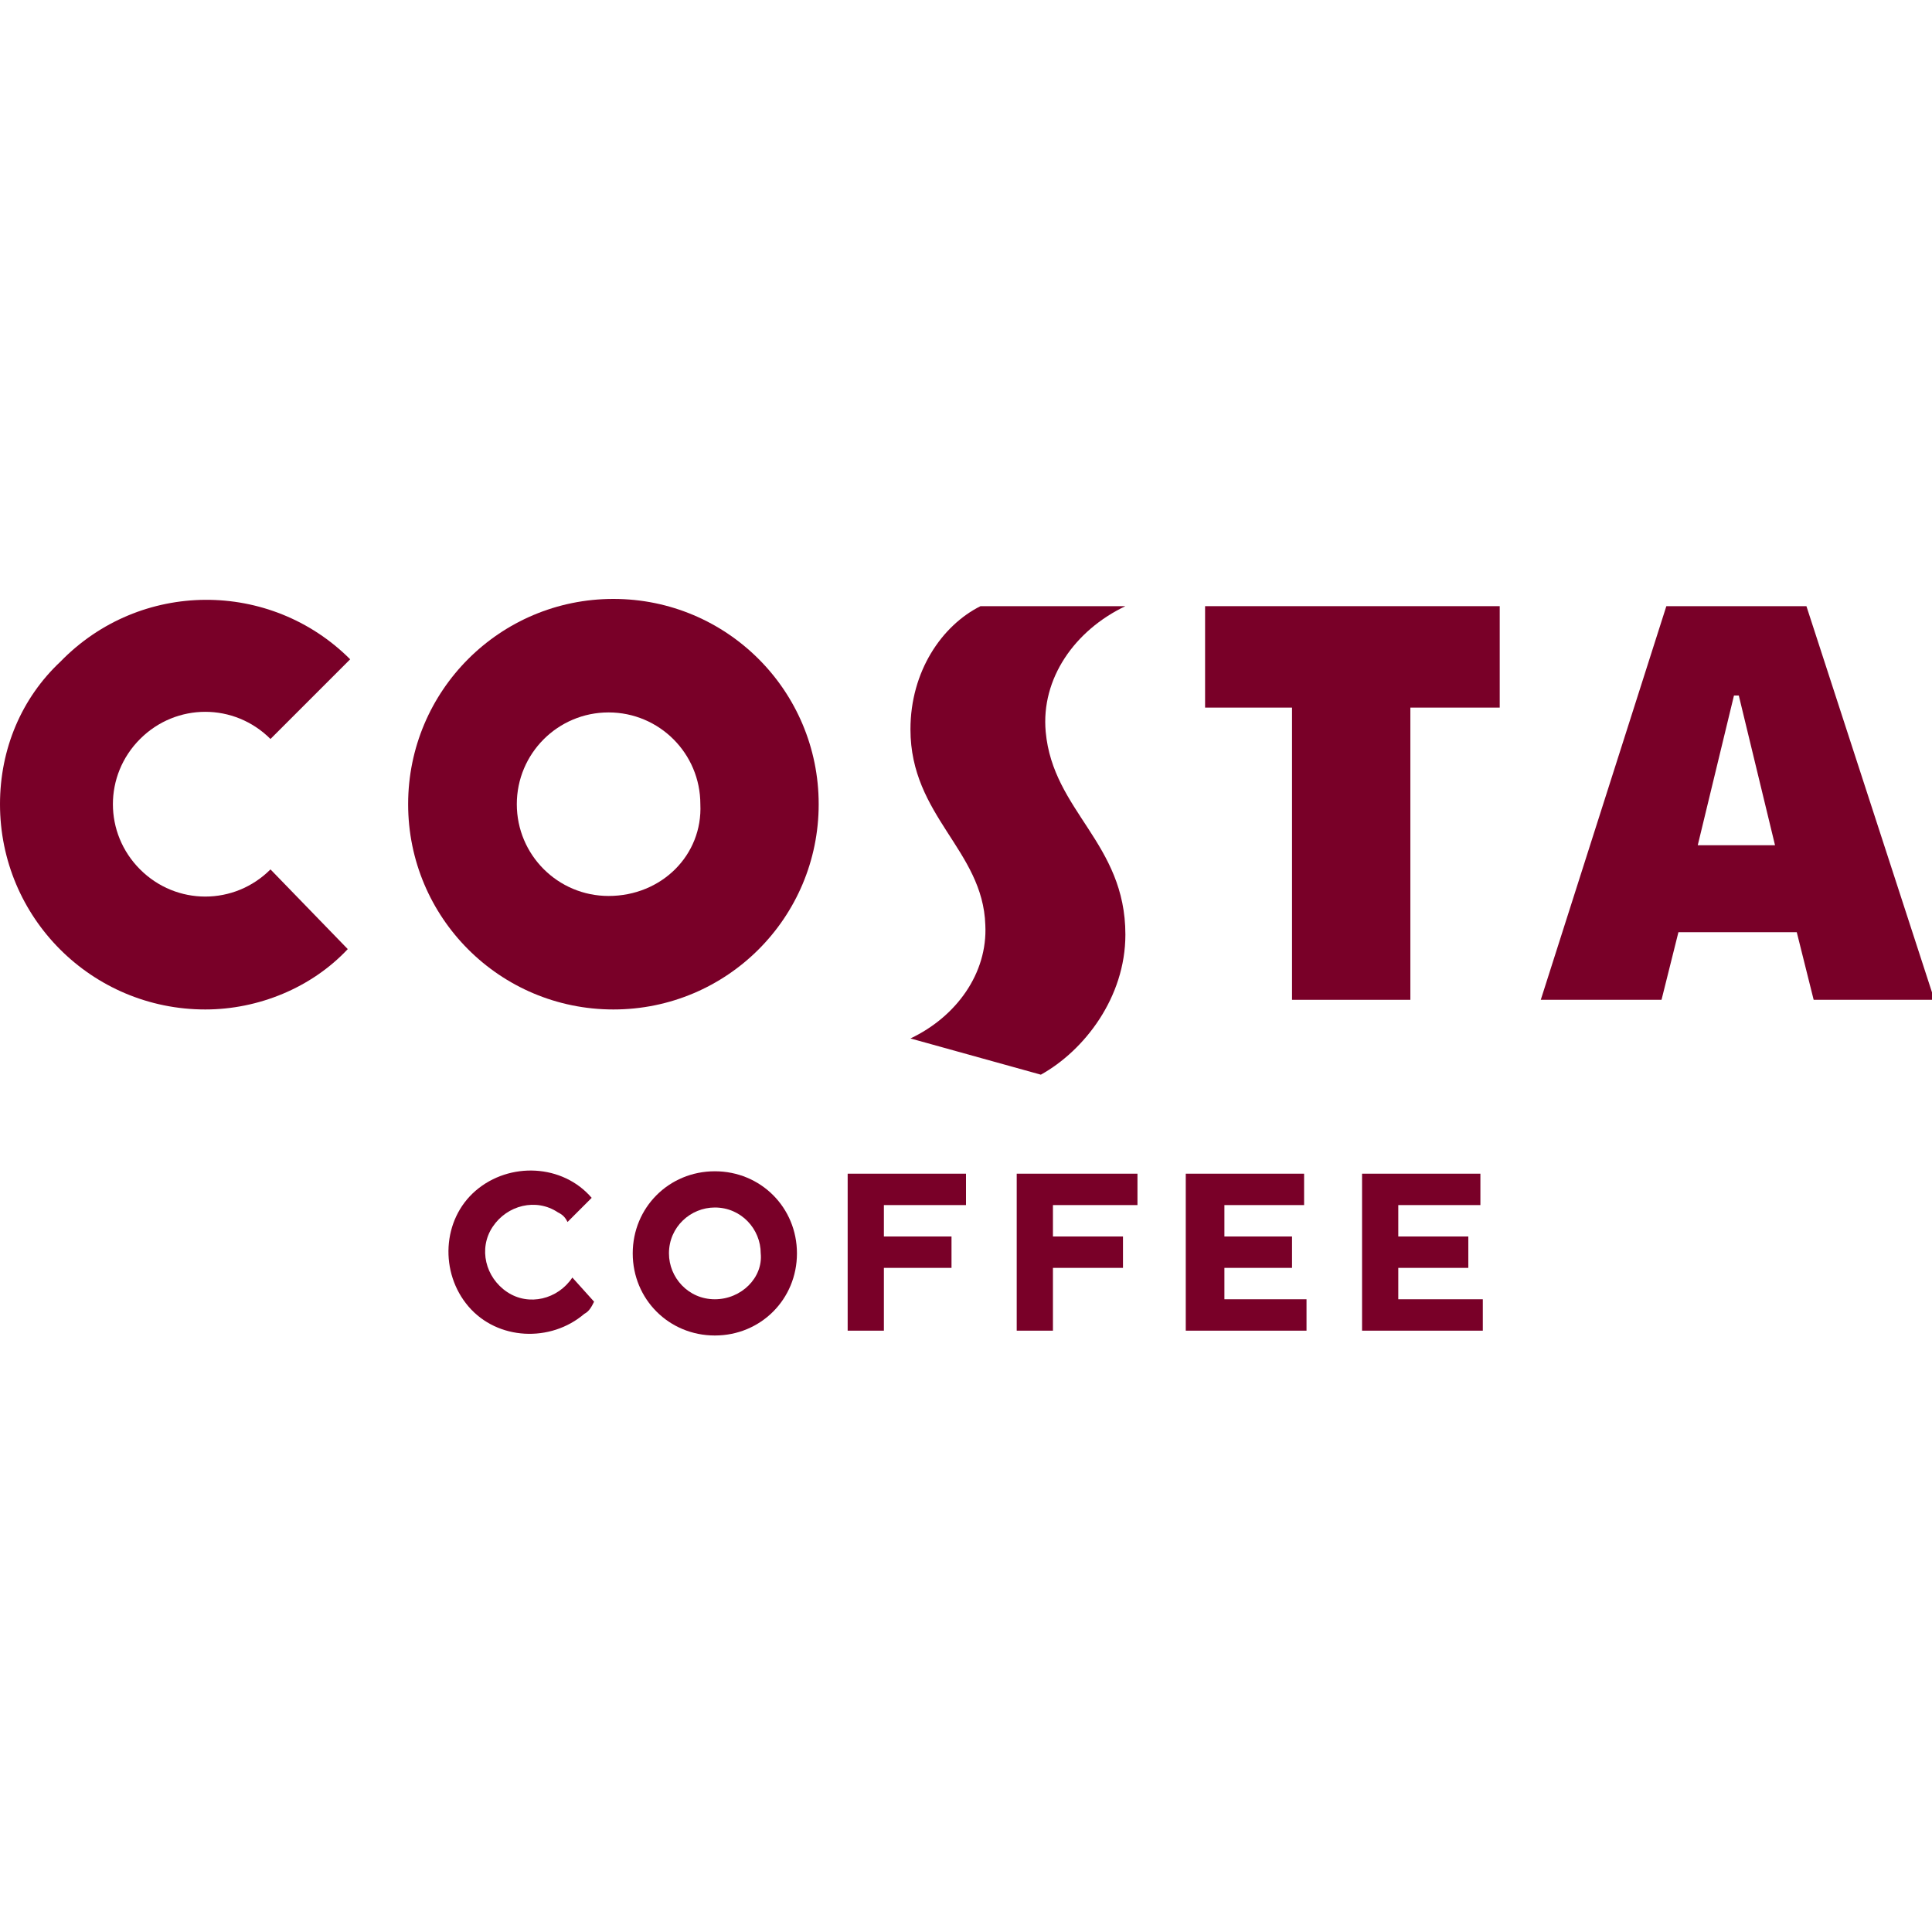
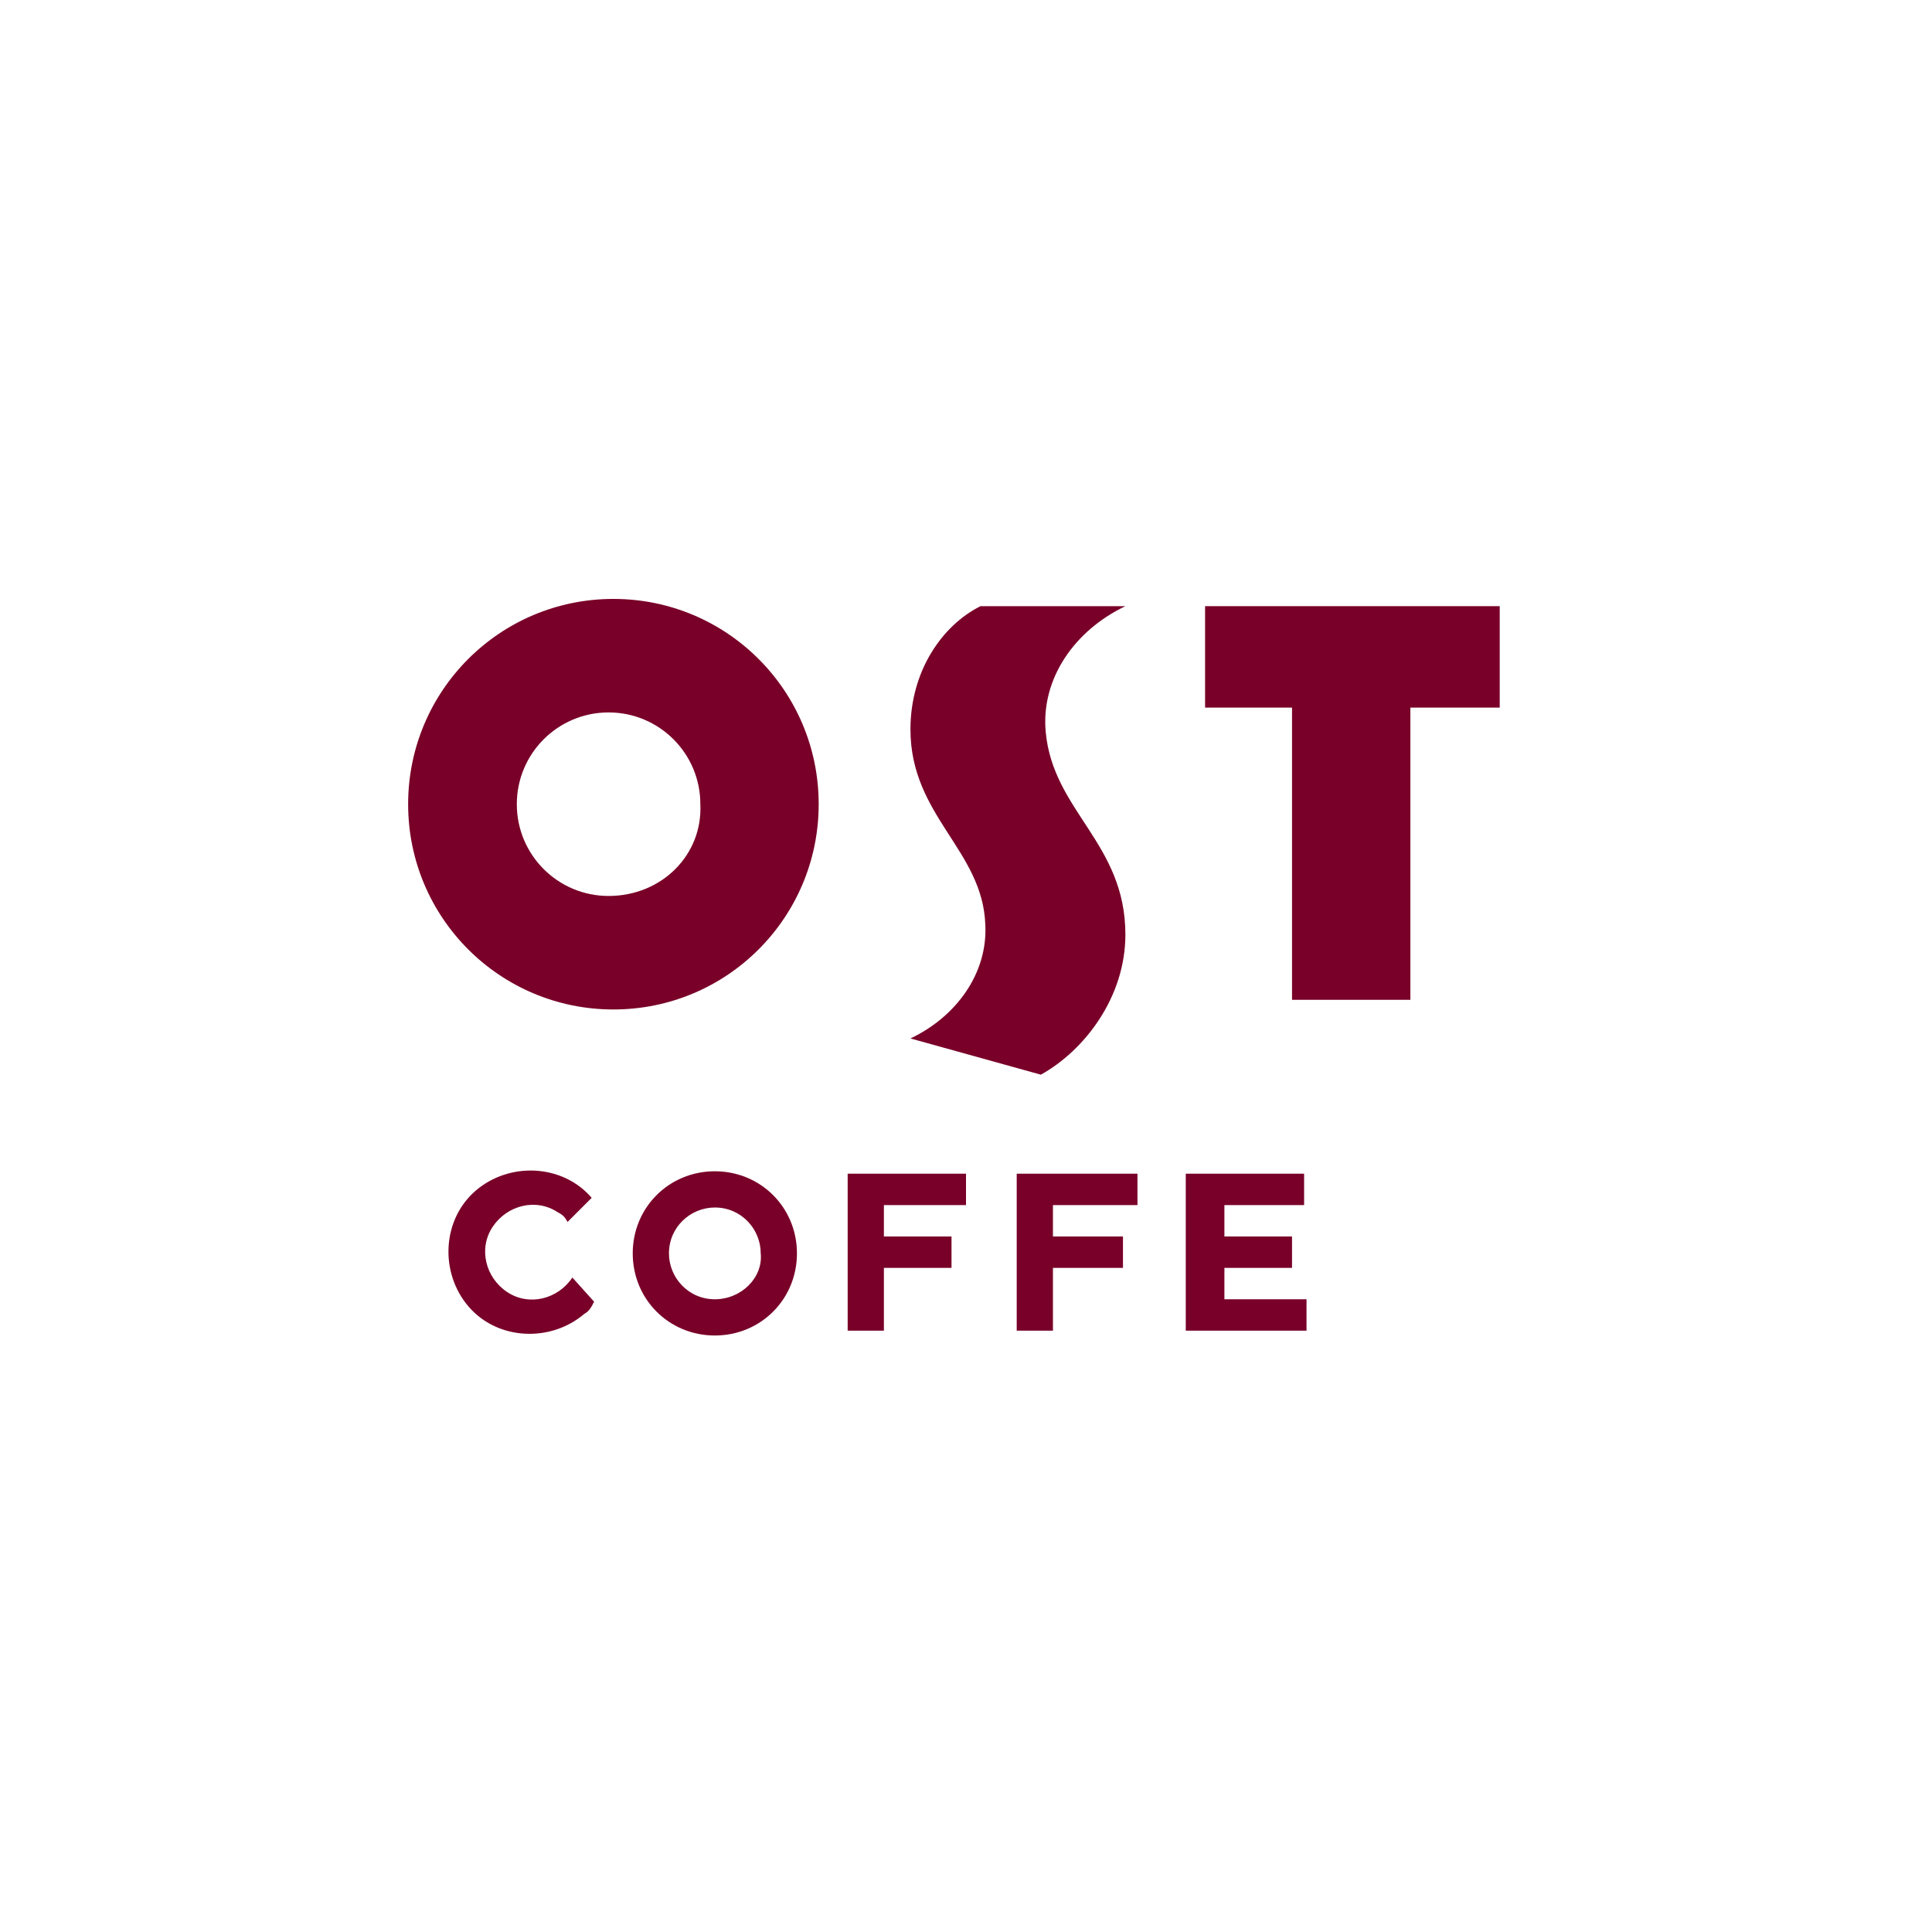
<svg xmlns="http://www.w3.org/2000/svg" version="1.1" id="Layer_1" x="0px" y="0px" viewBox="0 0 80 80" style="enable-background:new 0 0 80 80;" xml:space="preserve">
  <style type="text/css">
	.st0{fill:#790028;}
</style>
  <g>
    <path class="st0" d="M40.6,25.1h6c-2.1,1-3.5,3-3.3,5.2c0.3,3.3,3.3,4.6,3.3,8.4c0,2.6-1.7,4.8-3.5,5.8L37.7,43   c1.9-0.9,3.2-2.7,3.1-4.7c-0.1-3.1-3.1-4.5-3.1-8.1C37.7,27.8,39,25.9,40.6,25.1" />
    <polygon class="st0" points="53.5,41.4 53.5,29.3 49.9,29.3 49.9,25.1 62.1,25.1 62.1,29.3 58.4,29.3 58.4,41.4  " />
-     <path class="st0" d="M0,33.3c0,4.7,3.8,8.5,8.5,8.5c2.2,0,4.4-0.9,5.9-2.5L11.2,36c-1.5,1.5-3.9,1.5-5.4,0c-1.5-1.5-1.5-3.9,0-5.4   c1.5-1.5,3.9-1.5,5.4,0l3.3-3.3c-3.3-3.3-8.7-3.3-12,0.1C0.9,28.9,0,31,0,33.3" />
    <path class="st0" d="M25.2,37.1c-2.1,0-3.8-1.7-3.8-3.8c0-2.1,1.7-3.8,3.8-3.8c2.1,0,3.8,1.7,3.8,3.8   C29.1,35.4,27.4,37.1,25.2,37.1 M25.4,24.8c-4.7,0-8.5,3.8-8.5,8.5c0,4.7,3.8,8.5,8.5,8.5c4.7,0,8.5-3.8,8.5-8.5   C33.9,28.6,30.1,24.8,25.4,24.8C25.4,24.8,25.4,24.8,25.4,24.8" />
-     <path class="st0" d="M70.3,35l1.5-6.2H72l1.5,6.2H70.3z M74.8,25.1H69l-5.2,16.3h5l0.7-2.8h4.9l0.7,2.8h5L74.8,25.1z" />
    <polygon class="st0" points="35.1,48.6 40,48.6 40,49.9 36.6,49.9 36.6,51.2 39.4,51.2 39.4,52.5 36.6,52.5 36.6,55.1 35.1,55.1     " />
    <polygon class="st0" points="42.1,48.6 47.1,48.6 47.1,49.9 43.6,49.9 43.6,51.2 46.5,51.2 46.5,52.5 43.6,52.5 43.6,55.1    42.1,55.1  " />
    <path class="st0" d="M23.7,52.9c-0.6,0.9-1.8,1.2-2.7,0.6c-0.9-0.6-1.2-1.8-0.6-2.7c0.6-0.9,1.8-1.2,2.7-0.6   c0.2,0.1,0.3,0.2,0.4,0.4l1-1c-1.2-1.4-3.4-1.5-4.8-0.3c-1.4,1.2-1.5,3.4-0.3,4.8c1.2,1.4,3.4,1.5,4.8,0.3c0.2-0.1,0.3-0.3,0.4-0.5   L23.7,52.9z" />
    <polygon class="st0" points="50.7,53.8 50.7,52.5 53.5,52.5 53.5,51.2 50.7,51.2 50.7,49.9 54,49.9 54,48.6 49.1,48.6 49.1,55.1    54.1,55.1 54.1,53.8  " />
-     <polygon class="st0" points="61.3,49.9 61.3,48.6 56.4,48.6 56.4,55.1 61.4,55.1 61.4,53.8 57.9,53.8 57.9,52.5 60.8,52.5    60.8,51.2 57.9,51.2 57.9,49.9  " />
    <path class="st0" d="M29.6,53.8c-1.1,0-1.9-0.9-1.9-1.9c0-1.1,0.9-1.9,1.9-1.9c1.1,0,1.9,0.9,1.9,1.9   C31.6,52.9,30.7,53.8,29.6,53.8 M29.6,48.5c-1.9,0-3.4,1.5-3.4,3.4c0,1.9,1.5,3.4,3.4,3.4s3.4-1.5,3.4-3.4   C33,50,31.5,48.5,29.6,48.5L29.6,48.5" />
  </g>
</svg>